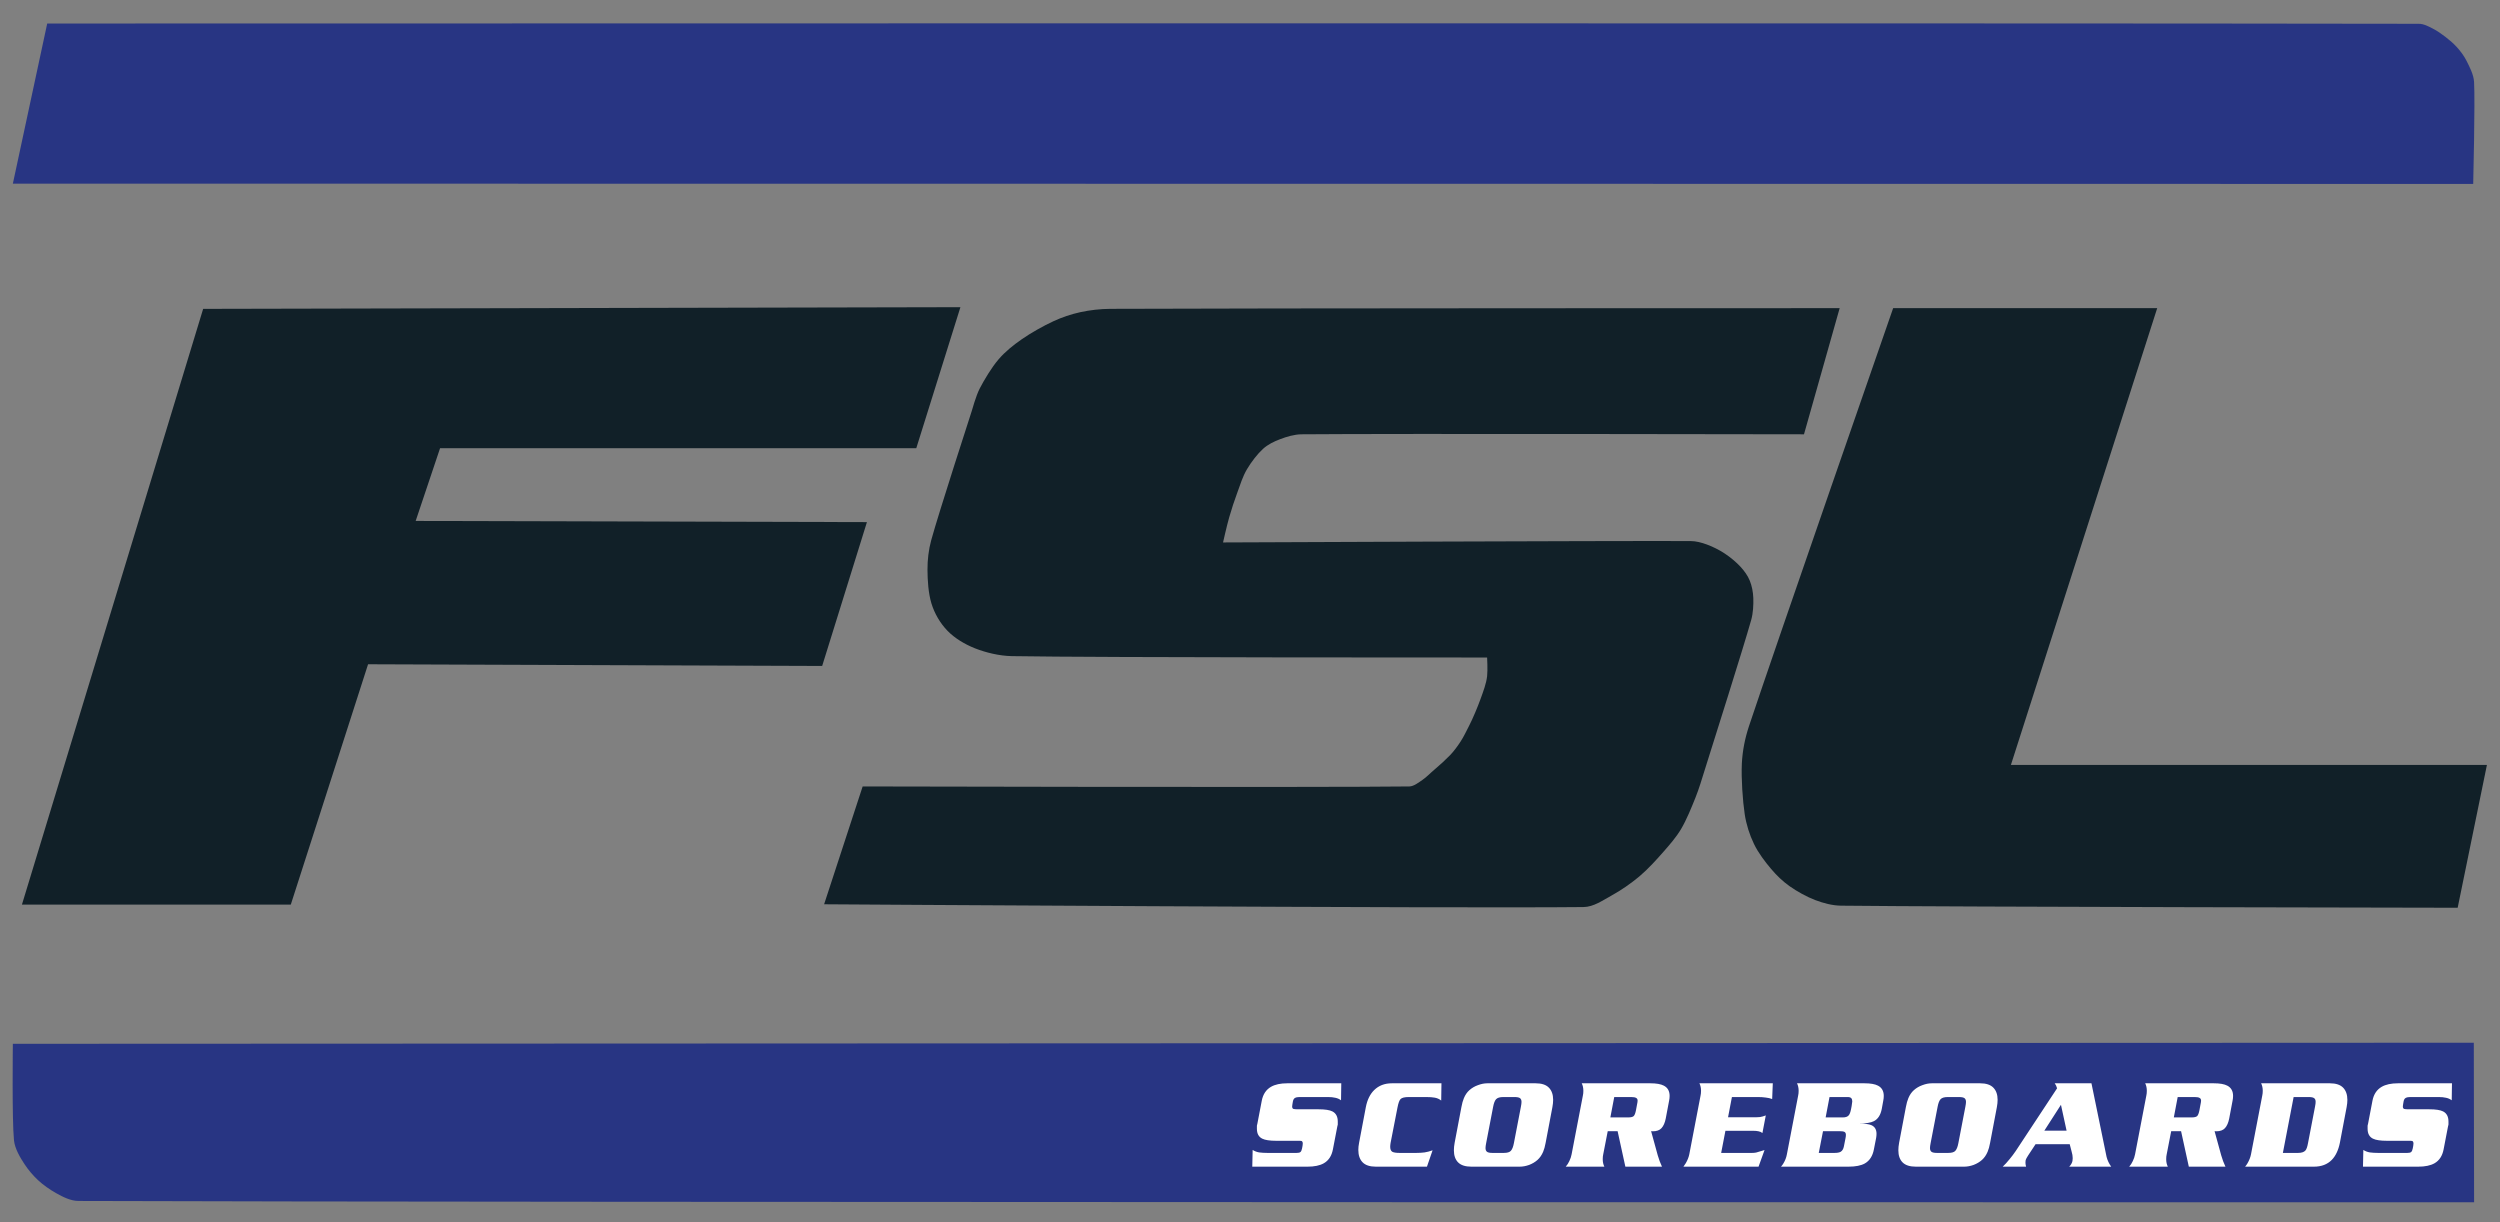
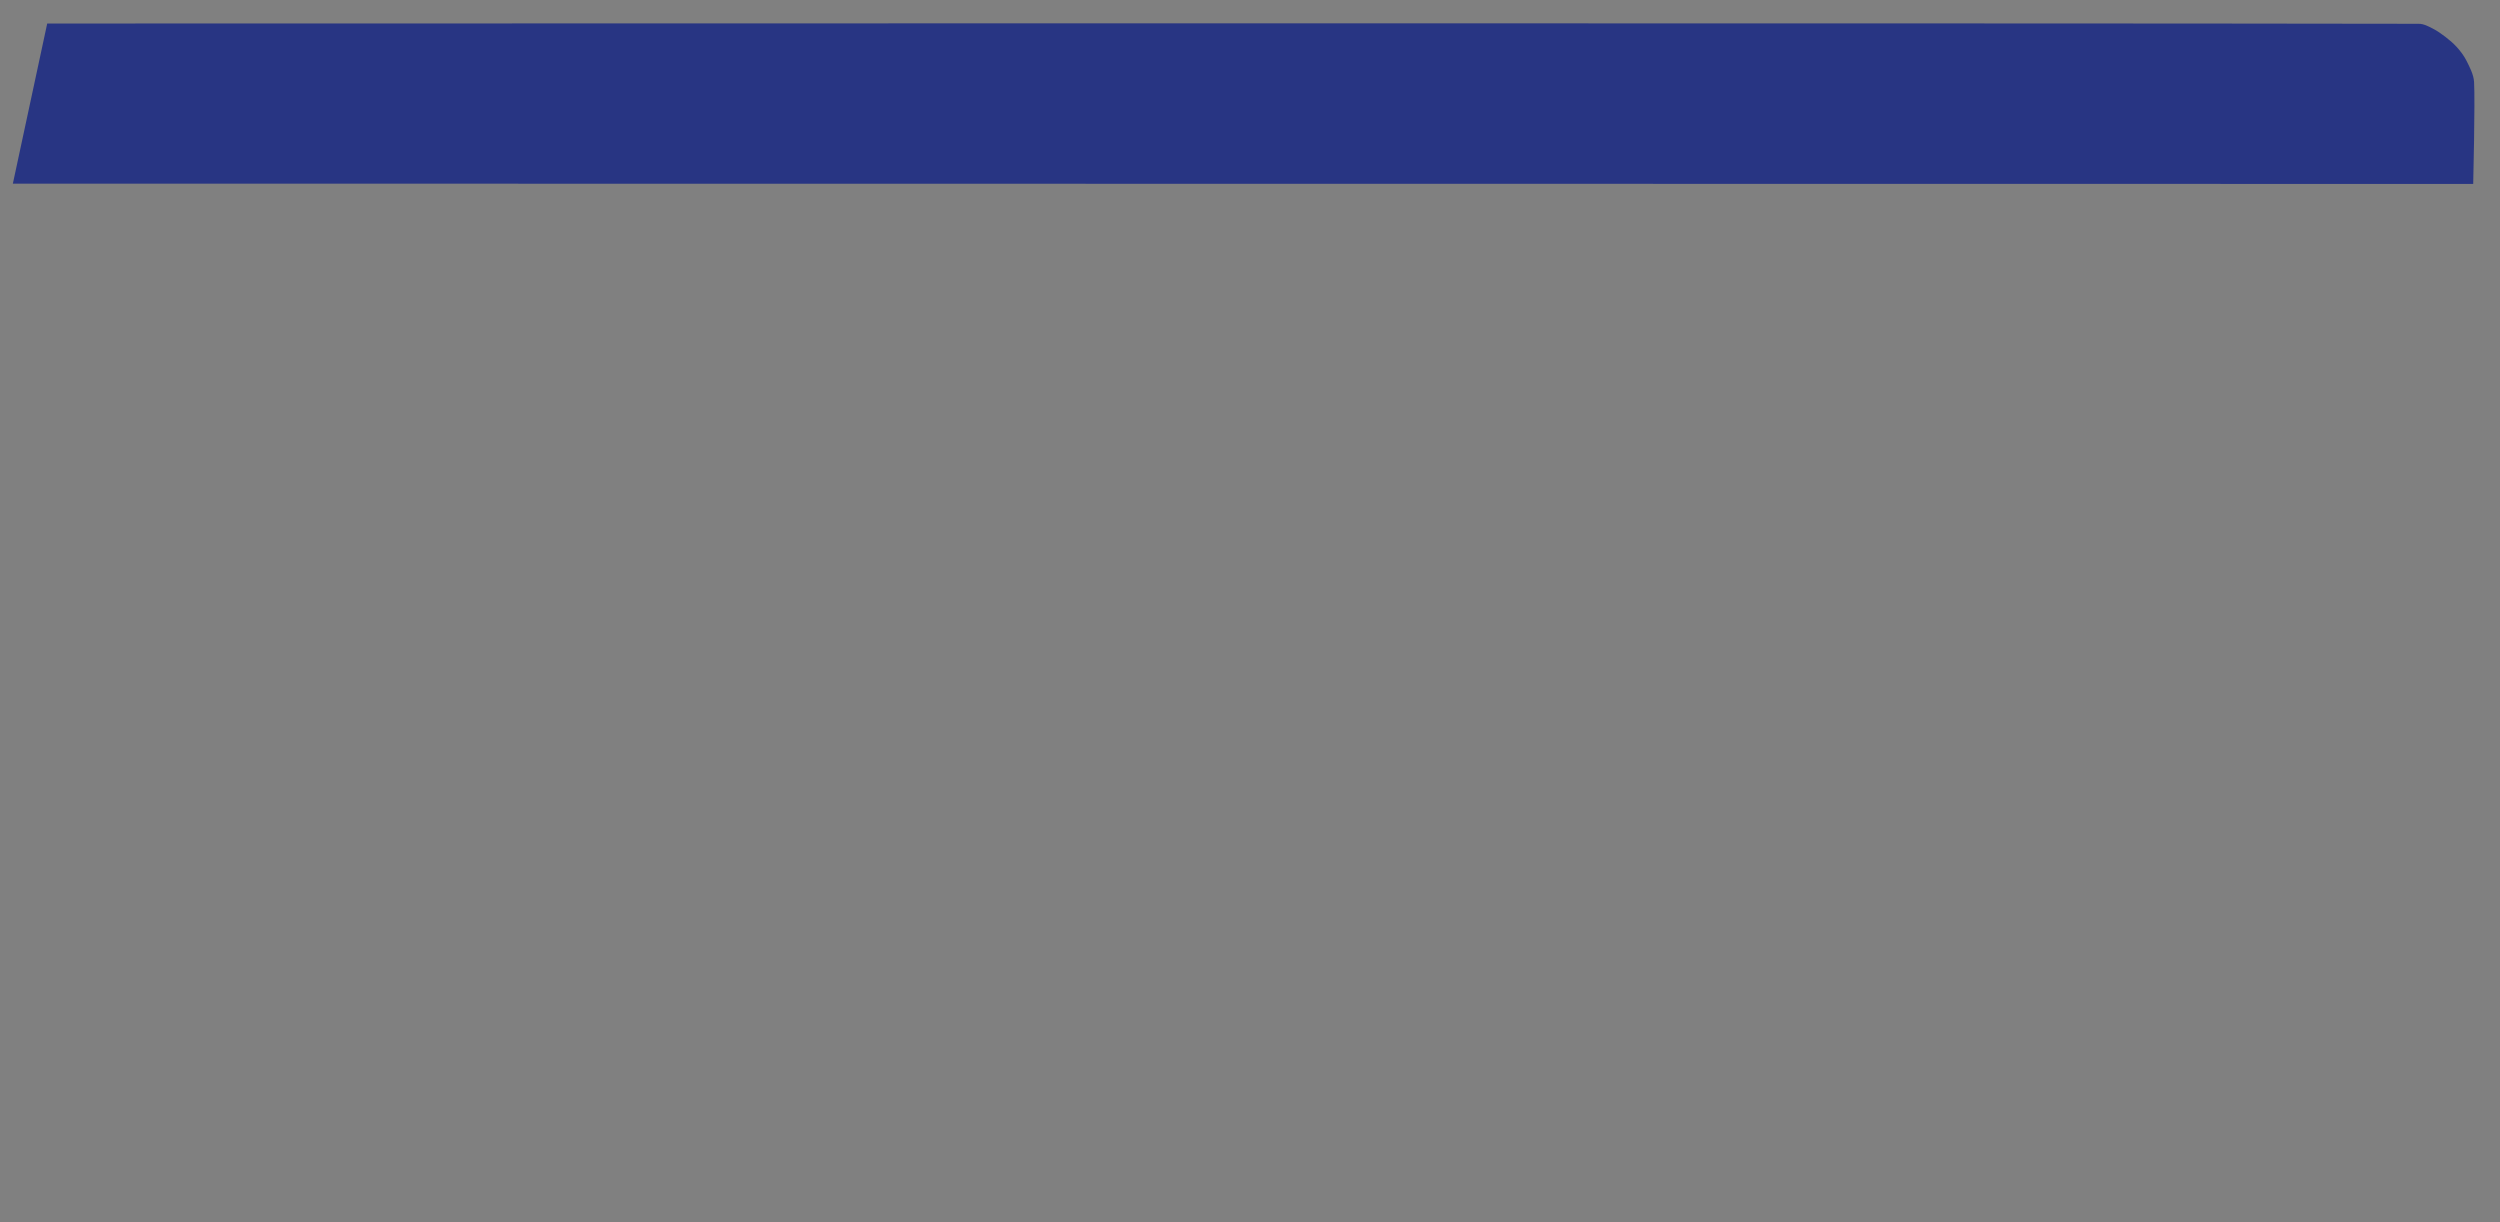
<svg xmlns="http://www.w3.org/2000/svg" width="180" height="88" viewBox="0 0 180 88" fill="none">
  <rect x="0" y="0" width="180" height="88" fill="#808080" stroke="none" />
  <path fill-rule="evenodd" clip-rule="evenodd" d="M0.926 13.222L178.071 13.243C178.071 13.243 178.214 7.383 178.134 5.904C178.104 5.364 177.797 4.793 177.586 4.371C177.404 4.005 177.13 3.652 176.871 3.369C176.626 3.102 176.339 2.862 176.055 2.644C175.776 2.429 175.478 2.221 175.166 2.061C174.854 1.901 174.513 1.714 174.156 1.713C145.528 1.652 3.399 1.693 3.399 1.693L0.926 13.222Z" fill="#283583" />
-   <path fill-rule="evenodd" clip-rule="evenodd" d="M178.114 75.076L0.925 75.154C0.925 75.154 0.859 80.652 1.006 82.095C1.07 82.72 1.46 83.356 1.768 83.824C2.043 84.243 2.374 84.631 2.743 84.976C3.117 85.327 3.597 85.658 4.057 85.916C4.523 86.177 5.086 86.467 5.65 86.469C34.663 86.578 178.135 86.564 178.135 86.564L178.114 75.076Z" fill="#283583" />
-   <path fill-rule="evenodd" clip-rule="evenodd" d="M155.319 22.187H136.307C136.307 22.187 127.743 46.817 125.927 52.282C125.638 53.151 125.457 54.064 125.413 54.977C125.362 56.033 125.473 57.655 125.619 58.62C125.73 59.36 125.97 60.109 126.287 60.766C126.601 61.418 127.092 62.056 127.52 62.563C127.912 63.027 128.356 63.458 128.856 63.81C129.387 64.185 130.089 64.576 130.706 64.809C131.295 65.031 131.924 65.2 132.555 65.208C140.263 65.3 176.952 65.358 176.952 65.358L179.058 55.077H144.785L155.319 22.187Z" fill="#112028" />
-   <path fill-rule="evenodd" clip-rule="evenodd" d="M132.456 22.187C132.456 22.187 89.052 22.189 79.941 22.237C79.219 22.241 78.473 22.326 77.79 22.475C77.12 22.621 76.462 22.844 75.842 23.131C75.139 23.455 74.229 23.966 73.571 24.424C72.962 24.848 72.372 25.316 71.894 25.876C71.388 26.468 70.858 27.36 70.538 27.976C70.276 28.479 69.972 29.574 69.972 29.574C69.972 29.574 67.562 37.003 67.044 38.907C66.86 39.581 66.776 40.316 66.779 41.014C66.783 41.771 66.838 42.712 67.064 43.45C67.286 44.175 67.697 44.881 68.221 45.419C68.744 45.958 69.471 46.392 70.203 46.681C70.975 46.984 71.947 47.225 72.85 47.241C78.995 47.351 107.072 47.341 107.072 47.341C107.072 47.341 107.123 48.242 107.072 48.688C107.012 49.212 106.804 49.762 106.595 50.338C106.381 50.928 106.044 51.733 105.787 52.232C105.575 52.645 105.402 53.02 105.171 53.377C104.957 53.708 104.676 54.095 104.4 54.378C104.092 54.694 103.672 55.085 103.321 55.376C102.995 55.646 102.719 55.95 102.411 56.157C102.146 56.336 101.794 56.62 101.471 56.624C94.774 56.707 62.111 56.624 62.111 56.624L59.336 65.108C59.336 65.108 104.56 65.413 114.009 65.308C114.739 65.3 115.391 64.829 116.027 64.48C116.699 64.111 117.421 63.617 118.043 63.094C118.665 62.57 119.262 61.905 119.762 61.336C120.224 60.81 120.69 60.278 121.044 59.679C121.43 59.027 121.793 58.131 122.076 57.422C122.337 56.77 122.534 56.095 122.744 55.426C123.412 53.296 125.502 46.709 126.084 44.646C126.23 44.13 126.255 43.523 126.238 43.049C126.223 42.625 126.135 42.175 125.981 41.801C125.83 41.433 125.586 41.098 125.313 40.803C125.014 40.478 124.586 40.121 124.183 39.855C123.784 39.591 123.309 39.355 122.898 39.206C122.521 39.068 122.12 38.958 121.717 38.956C115.91 38.931 88.059 39.056 88.059 39.056C88.059 39.056 88.329 37.853 88.499 37.26C88.67 36.66 88.874 36.041 89.088 35.463C89.296 34.898 89.471 34.312 89.778 33.791C90.087 33.267 90.539 32.68 90.937 32.318C91.285 32.003 91.727 31.787 92.171 31.62C92.633 31.445 93.184 31.275 93.712 31.27C99.998 31.212 129.887 31.27 129.887 31.27L132.456 22.187Z" fill="#112028" />
-   <path fill-rule="evenodd" clip-rule="evenodd" d="M14.627 22.239L69.15 22.117L65.973 32.268H31.686L29.928 37.508L62.419 37.592L59.196 47.949L26.501 47.827L20.938 65.129H1.58L14.627 22.239Z" fill="#112028" />
-   <path d="M90.533 80.895L90.848 79.248C90.938 78.786 91.16 78.453 91.514 78.249C91.808 78.081 92.198 77.997 92.684 77.997H96.572L96.554 79.221C96.434 79.131 96.299 79.071 96.149 79.041C95.999 79.005 95.825 78.987 95.627 78.987H93.557C93.425 78.987 93.32 79.008 93.242 79.05C93.164 79.092 93.113 79.176 93.089 79.302L93.053 79.509C93.041 79.593 93.035 79.644 93.035 79.662C93.035 79.758 93.065 79.818 93.125 79.842C93.185 79.86 93.296 79.869 93.458 79.869H94.934C95.402 79.869 95.735 79.92 95.933 80.022C96.191 80.154 96.32 80.397 96.32 80.751C96.32 80.823 96.32 80.895 96.32 80.967C96.302 81.039 96.29 81.09 96.284 81.12L95.969 82.758C95.879 83.226 95.66 83.559 95.312 83.757C95.024 83.919 94.634 84 94.142 84H90.164L90.191 82.794C90.329 82.884 90.485 82.944 90.659 82.974C90.833 82.998 91.034 83.01 91.262 83.01H93.359C93.491 83.01 93.581 82.989 93.629 82.947C93.683 82.905 93.722 82.821 93.746 82.695L93.782 82.506C93.794 82.422 93.8 82.365 93.8 82.335C93.8 82.263 93.785 82.212 93.755 82.182C93.731 82.152 93.674 82.137 93.584 82.137H91.892C91.424 82.137 91.088 82.086 90.884 81.984C90.626 81.858 90.497 81.621 90.497 81.273C90.497 81.201 90.497 81.126 90.497 81.048C90.515 80.976 90.527 80.925 90.533 80.895ZM97.854 82.281L98.34 79.716C98.442 79.188 98.643 78.777 98.943 78.483C99.273 78.159 99.696 77.997 100.212 77.997H103.785L103.767 79.239C103.629 79.131 103.476 79.062 103.308 79.032C103.146 79.002 102.939 78.987 102.687 78.987H101.436C101.136 78.987 100.938 79.035 100.842 79.131C100.752 79.221 100.677 79.428 100.617 79.752L100.122 82.29C100.104 82.398 100.095 82.491 100.095 82.569C100.095 82.749 100.146 82.869 100.248 82.929C100.35 82.983 100.527 83.01 100.779 83.01H101.967C102.183 83.01 102.384 82.998 102.57 82.974C102.762 82.944 102.954 82.893 103.146 82.821L102.741 84H99.06C98.628 84 98.31 83.895 98.106 83.685C97.902 83.475 97.8 83.178 97.8 82.794C97.8 82.632 97.818 82.461 97.854 82.281ZM107.092 77.997H110.566C110.998 77.997 111.316 78.102 111.52 78.312C111.724 78.522 111.826 78.813 111.826 79.185C111.826 79.347 111.808 79.524 111.772 79.716L111.286 82.281C111.238 82.545 111.178 82.761 111.106 82.929C111.004 83.169 110.869 83.364 110.701 83.514C110.533 83.664 110.332 83.784 110.098 83.874C109.864 83.958 109.636 84 109.414 84H105.94C105.508 84 105.19 83.898 104.986 83.694C104.782 83.49 104.68 83.199 104.68 82.821C104.68 82.653 104.698 82.473 104.734 82.281L105.22 79.716C105.268 79.452 105.328 79.236 105.4 79.068C105.496 78.834 105.628 78.642 105.796 78.492C105.97 78.336 106.174 78.216 106.408 78.132C106.642 78.042 106.87 77.997 107.092 77.997ZM107.506 79.689L107.002 82.308C106.972 82.458 106.957 82.575 106.957 82.659C106.957 82.785 106.993 82.875 107.065 82.929C107.137 82.983 107.269 83.01 107.461 83.01H108.271C108.523 83.01 108.694 82.959 108.784 82.857C108.88 82.749 108.952 82.566 109 82.308L109.504 79.689C109.534 79.539 109.549 79.422 109.549 79.338C109.549 79.212 109.513 79.122 109.441 79.068C109.369 79.014 109.237 78.987 109.045 78.987H108.235C107.983 78.987 107.809 79.041 107.713 79.149C107.623 79.251 107.554 79.431 107.506 79.689ZM116.468 81.444H115.757L115.433 83.109C115.409 83.211 115.397 83.328 115.397 83.46C115.397 83.664 115.436 83.844 115.514 84H112.733C112.835 83.886 112.922 83.751 112.994 83.595C113.072 83.433 113.126 83.271 113.156 83.109L113.966 78.888C113.99 78.786 114.002 78.669 114.002 78.537C114.002 78.333 113.963 78.153 113.885 77.997H118.826C119.258 77.997 119.582 78.054 119.798 78.168C120.074 78.312 120.212 78.558 120.212 78.906C120.212 79.02 120.2 79.134 120.176 79.248L119.933 80.535C119.873 80.841 119.771 81.072 119.627 81.228C119.489 81.378 119.282 81.453 119.006 81.453L118.88 81.444L119.357 83.181C119.441 83.475 119.543 83.748 119.663 84H117.026L116.468 81.444ZM115.946 80.454H117.224C117.428 80.454 117.563 80.421 117.629 80.355C117.695 80.289 117.749 80.148 117.791 79.932L117.863 79.545C117.893 79.407 117.908 79.308 117.908 79.248C117.908 79.152 117.872 79.086 117.8 79.05C117.734 79.008 117.614 78.987 117.44 78.987H116.225L115.946 80.454ZM121.629 83.109L122.439 78.888C122.463 78.786 122.475 78.669 122.475 78.537C122.475 78.333 122.436 78.153 122.358 77.997H127.641L127.596 79.131C127.458 79.077 127.302 79.041 127.128 79.023C126.96 78.999 126.774 78.987 126.57 78.987H124.698L124.419 80.445H126.255C126.447 80.445 126.603 80.439 126.723 80.427C126.843 80.409 126.981 80.37 127.137 80.31L126.894 81.579C126.816 81.513 126.723 81.471 126.615 81.453C126.507 81.429 126.381 81.417 126.237 81.417H124.23L123.924 83.01H126.147C126.255 83.01 126.354 83.001 126.444 82.983C126.54 82.959 126.741 82.899 127.047 82.803L126.615 84H121.206C121.284 83.898 121.341 83.814 121.377 83.748C121.503 83.532 121.587 83.319 121.629 83.109ZM128.656 83.109L129.466 78.888C129.49 78.786 129.502 78.669 129.502 78.537C129.502 78.333 129.463 78.153 129.385 77.997H134.245C134.677 77.997 135.001 78.054 135.217 78.168C135.493 78.312 135.631 78.558 135.631 78.906C135.631 79.02 135.619 79.134 135.595 79.248L135.487 79.842C135.403 80.28 135.214 80.574 134.92 80.724C134.698 80.838 134.341 80.895 133.849 80.895C134.263 80.895 134.56 80.934 134.74 81.012C134.986 81.12 135.109 81.327 135.109 81.633C135.109 81.723 135.1 81.822 135.082 81.93L134.92 82.758C134.83 83.232 134.614 83.568 134.272 83.766C133.996 83.922 133.603 84 133.093 84H128.233C128.311 83.91 128.368 83.832 128.404 83.766C128.53 83.562 128.614 83.343 128.656 83.109ZM130.951 83.01H132.076C132.28 83.01 132.43 82.983 132.526 82.929C132.646 82.857 132.724 82.728 132.76 82.542L132.877 81.948C132.895 81.858 132.904 81.78 132.904 81.714C132.904 81.606 132.871 81.534 132.805 81.498C132.739 81.462 132.616 81.444 132.436 81.444H131.257L130.951 83.01ZM131.446 80.454H132.688C132.886 80.454 133.027 80.403 133.111 80.301C133.177 80.223 133.231 80.079 133.273 79.869L133.318 79.635C133.33 79.557 133.339 79.491 133.345 79.437C133.357 79.377 133.363 79.332 133.363 79.302C133.363 79.2 133.339 79.122 133.291 79.068C133.243 79.014 133.156 78.987 133.03 78.987H131.725L131.446 80.454ZM139.094 77.997H142.568C143 77.997 143.318 78.102 143.522 78.312C143.726 78.522 143.828 78.813 143.828 79.185C143.828 79.347 143.81 79.524 143.774 79.716L143.288 82.281C143.24 82.545 143.18 82.761 143.108 82.929C143.006 83.169 142.871 83.364 142.703 83.514C142.535 83.664 142.334 83.784 142.1 83.874C141.866 83.958 141.638 84 141.416 84H137.942C137.51 84 137.192 83.898 136.988 83.694C136.784 83.49 136.682 83.199 136.682 82.821C136.682 82.653 136.7 82.473 136.736 82.281L137.222 79.716C137.27 79.452 137.33 79.236 137.402 79.068C137.498 78.834 137.63 78.642 137.798 78.492C137.972 78.336 138.176 78.216 138.41 78.132C138.644 78.042 138.872 77.997 139.094 77.997ZM139.508 79.689L139.004 82.308C138.974 82.458 138.959 82.575 138.959 82.659C138.959 82.785 138.995 82.875 139.067 82.929C139.139 82.983 139.271 83.01 139.463 83.01H140.273C140.525 83.01 140.696 82.959 140.786 82.857C140.882 82.749 140.954 82.566 141.002 82.308L141.506 79.689C141.536 79.539 141.551 79.422 141.551 79.338C141.551 79.212 141.515 79.122 141.443 79.068C141.371 79.014 141.239 78.987 141.047 78.987H140.237C139.985 78.987 139.811 79.041 139.715 79.149C139.625 79.251 139.556 79.431 139.508 79.689ZM147.939 77.997H150.585L151.674 83.298C151.74 83.55 151.851 83.784 152.007 84H148.983C149.103 83.88 149.181 83.745 149.217 83.595C149.229 83.499 149.235 83.43 149.235 83.388C149.235 83.244 149.208 83.082 149.154 82.902C149.106 82.716 149.061 82.542 149.019 82.38H146.562L146.022 83.199C145.962 83.301 145.926 83.361 145.914 83.379C145.878 83.445 145.854 83.505 145.842 83.559C145.836 83.607 145.833 83.658 145.833 83.712C145.833 83.796 145.848 83.892 145.878 84H144.195C144.351 83.856 144.516 83.676 144.69 83.46C144.846 83.274 144.993 83.079 145.131 82.875L148.11 78.357C148.068 78.207 148.011 78.087 147.939 77.997ZM148.794 81.408L148.389 79.545L147.192 81.408H148.794ZM157.037 81.444H156.326L156.002 83.109C155.978 83.211 155.966 83.328 155.966 83.46C155.966 83.664 156.005 83.844 156.083 84H153.302C153.404 83.886 153.491 83.751 153.563 83.595C153.641 83.433 153.695 83.271 153.725 83.109L154.535 78.888C154.559 78.786 154.571 78.669 154.571 78.537C154.571 78.333 154.532 78.153 154.454 77.997H159.395C159.827 77.997 160.151 78.054 160.367 78.168C160.643 78.312 160.781 78.558 160.781 78.906C160.781 79.02 160.769 79.134 160.745 79.248L160.502 80.535C160.442 80.841 160.34 81.072 160.196 81.228C160.058 81.378 159.851 81.453 159.575 81.453L159.449 81.444L159.926 83.181C160.01 83.475 160.112 83.748 160.232 84H157.595L157.037 81.444ZM156.515 80.454H157.793C157.997 80.454 158.132 80.421 158.198 80.355C158.264 80.289 158.318 80.148 158.36 79.932L158.432 79.545C158.462 79.407 158.477 79.308 158.477 79.248C158.477 79.152 158.441 79.086 158.369 79.05C158.303 79.008 158.183 78.987 158.009 78.987H156.794L156.515 80.454ZM162.072 83.109L162.882 78.888C162.906 78.786 162.918 78.669 162.918 78.537C162.918 78.333 162.879 78.153 162.801 77.997H167.751C168.183 77.997 168.501 78.102 168.705 78.312C168.909 78.522 169.011 78.816 169.011 79.194C169.011 79.35 168.993 79.524 168.957 79.716L168.471 82.281C168.363 82.815 168.168 83.226 167.886 83.514C167.568 83.838 167.139 84 166.599 84H161.649C161.727 83.904 161.784 83.823 161.82 83.757C161.946 83.541 162.03 83.325 162.072 83.109ZM164.367 83.01H165.456C165.708 83.01 165.885 82.953 165.987 82.839C166.065 82.755 166.128 82.578 166.176 82.308L166.68 79.689C166.704 79.575 166.716 79.503 166.716 79.473C166.722 79.443 166.725 79.395 166.725 79.329C166.725 79.203 166.689 79.116 166.617 79.068C166.551 79.014 166.422 78.987 166.23 78.987H165.141L164.367 83.01ZM170.503 80.895L170.818 79.248C170.908 78.786 171.13 78.453 171.484 78.249C171.778 78.081 172.168 77.997 172.654 77.997H176.542L176.524 79.221C176.404 79.131 176.269 79.071 176.119 79.041C175.969 79.005 175.795 78.987 175.597 78.987H173.527C173.395 78.987 173.29 79.008 173.212 79.05C173.134 79.092 173.083 79.176 173.059 79.302L173.023 79.509C173.011 79.593 173.005 79.644 173.005 79.662C173.005 79.758 173.035 79.818 173.095 79.842C173.155 79.86 173.266 79.869 173.428 79.869H174.904C175.372 79.869 175.705 79.92 175.903 80.022C176.161 80.154 176.29 80.397 176.29 80.751C176.29 80.823 176.29 80.895 176.29 80.967C176.272 81.039 176.26 81.09 176.254 81.12L175.939 82.758C175.849 83.226 175.63 83.559 175.282 83.757C174.994 83.919 174.604 84 174.112 84H170.134L170.161 82.794C170.299 82.884 170.455 82.944 170.629 82.974C170.803 82.998 171.004 83.01 171.232 83.01H173.329C173.461 83.01 173.551 82.989 173.599 82.947C173.653 82.905 173.692 82.821 173.716 82.695L173.752 82.506C173.764 82.422 173.77 82.365 173.77 82.335C173.77 82.263 173.755 82.212 173.725 82.182C173.701 82.152 173.644 82.137 173.554 82.137H171.862C171.394 82.137 171.058 82.086 170.854 81.984C170.596 81.858 170.467 81.621 170.467 81.273C170.467 81.201 170.467 81.126 170.467 81.048C170.485 80.976 170.497 80.925 170.503 80.895Z" fill="white" />
</svg>